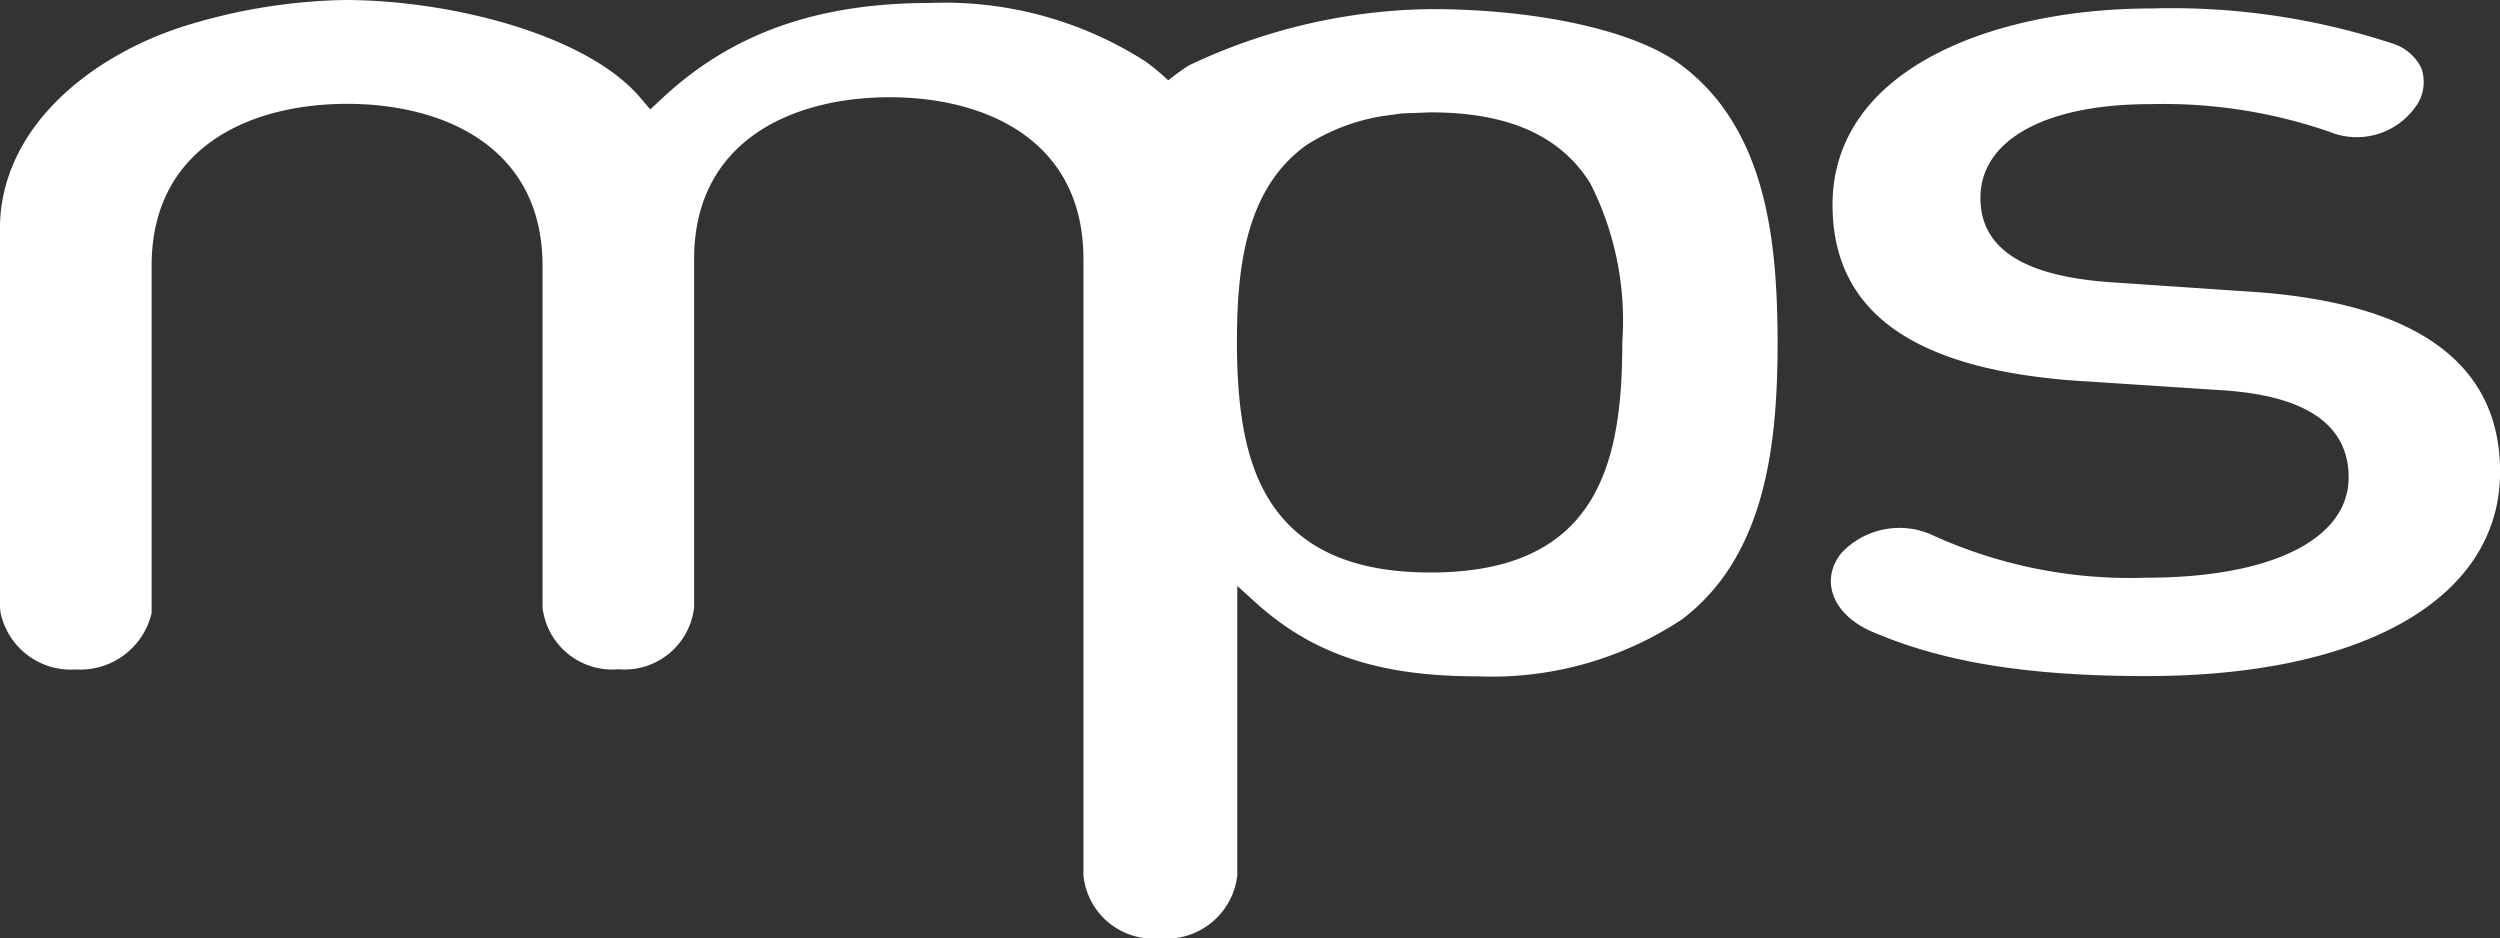
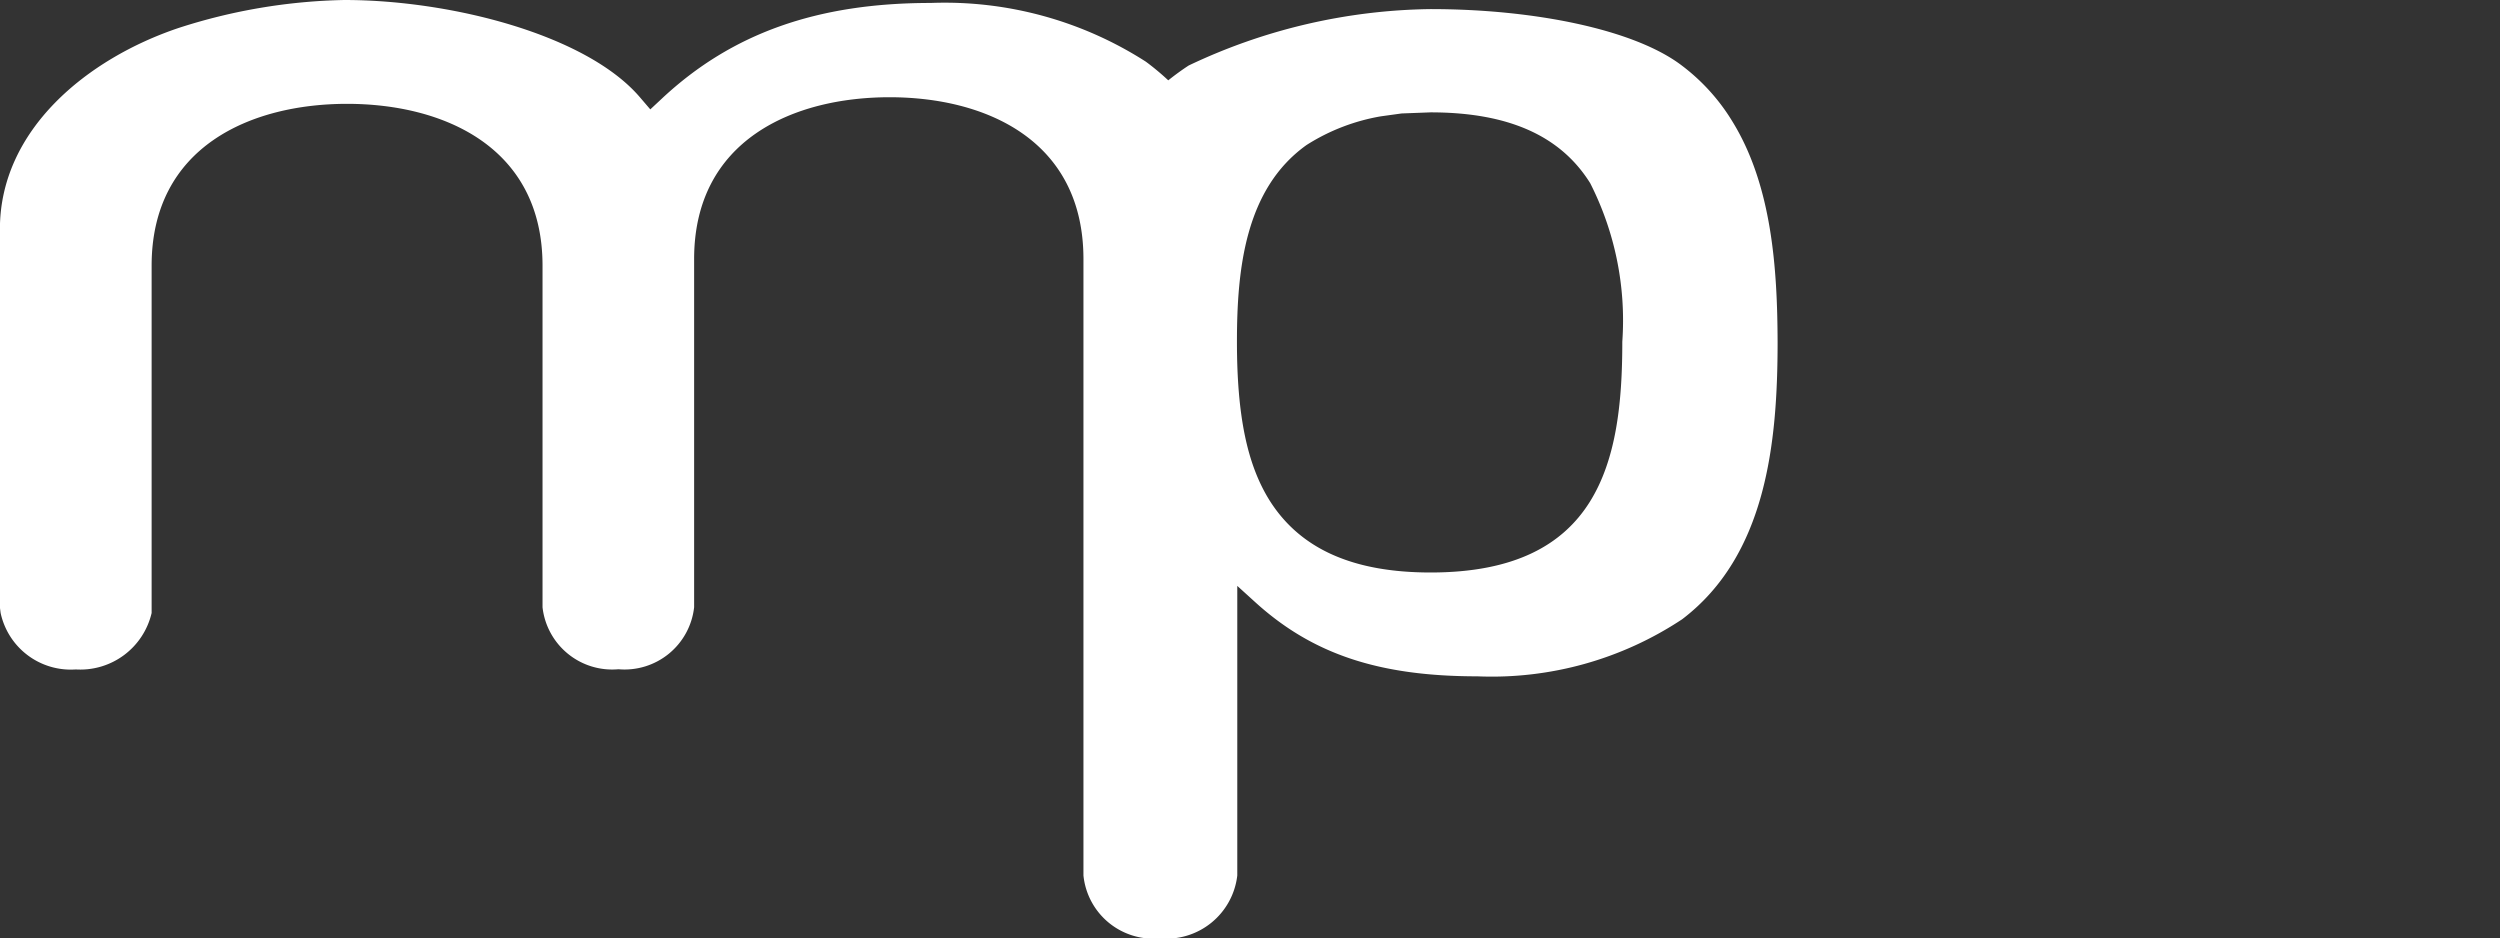
<svg xmlns="http://www.w3.org/2000/svg" id="Groupe_4" data-name="Groupe 4" width="87.106" height="32.695" viewBox="0 0 87.106 32.695">
  <rect x="0" y="0" width="87.106" height="32.695" fill="#333333" stroke="none" />
  <g id="Groupe_3" data-name="Groupe 3">
    <g id="Groupe_2" data-name="Groupe 2">
-       <path id="Tracé_1" data-name="Tracé 1" d="M58.9,64.708l4.873.319c2.941.182,4.431,1.2,4.431,3.038,0,2.155-2.7,3.494-7.039,3.494a16.6,16.6,0,0,1-7.377-1.444,2.771,2.771,0,0,0-3.271.6c-.731.937-.3,2.1,1.023,2.7,2.494,1.086,5.465,1.572,9.626,1.572,7.594,0,12.315-2.728,12.315-7.115,0-3.8-2.941-5.909-8.74-6.281l-4.814-.325c-3.061-.212-4.552-1.177-4.552-2.942,0-2.016,2.263-3.264,5.907-3.264a17.7,17.7,0,0,1,6.248.961A2.51,2.51,0,0,0,70.5,55.2a1.46,1.46,0,0,0,.236-1.4,1.671,1.671,0,0,0-.975-.844,24.652,24.652,0,0,0-8.423-1.23c-5.53,0-11.116,2.117-11.116,6.837,0,3.758,2.841,5.768,8.678,6.147Z" transform="translate(13.628 -51.431)" fill="#fff" fill-rule="evenodd" />
      <g id="Groupe_1" data-name="Groupe 1">
        <path id="Tracé_2" data-name="Tracé 2" d="M73.279,55.787a6.967,6.967,0,0,0-1.761-1.949c-1.649-1.259-5.15-1.968-8.754-1.968a20.158,20.158,0,0,0-8.43,1.965c-.226.147-.471.324-.712.517a8.99,8.99,0,0,0-.779-.649,12.973,12.973,0,0,0-7.5-2.047c-3.951,0-6.926,1.055-9.355,3.323l-.413.385-.36-.42c-1.862-2.18-6.587-3.391-10.3-3.391a19.924,19.924,0,0,0-5.777.975c-3.175,1.069-6.224,3.54-6.224,7.008V72.719l.024.188a2.5,2.5,0,0,0,2.619,1.971A2.552,2.552,0,0,0,18.2,72.911v-12.1c0-4.159,3.472-5.64,6.81-5.64v0c3.336,0,6.81,1.482,6.81,5.64v11.9a2.442,2.442,0,0,0,2.646,2.16,2.438,2.438,0,0,0,2.636-2.16V60.581c0-4.159,3.472-5.64,6.81-5.64v0c3.336,0,6.755,1.482,6.755,5.64V82.057a2.45,2.45,0,0,0,2.66,2.192,2.488,2.488,0,0,0,2.7-2.192V71.967l.649.589c1.988,1.795,4.3,2.562,7.719,2.562a12.008,12.008,0,0,0,7.132-1.988c2.932-2.23,3.326-6.138,3.326-9.667C74.844,60.923,74.659,58.025,73.279,55.787ZM62.764,71.5c-2.7,0-4.532-.815-5.6-2.492-.795-1.261-1.149-2.972-1.149-5.548,0-2.531.286-5.327,2.425-6.854a7.037,7.037,0,0,1,2.59-1l.723-.1,1.009-.038c2.7,0,4.523.807,5.56,2.465a10.56,10.56,0,0,1,1.12,5.527C69.444,67.639,68.632,71.5,62.764,71.5Z" transform="translate(-12.917 -51.553)" fill="#fff" />
      </g>
    </g>
  </g>
</svg>